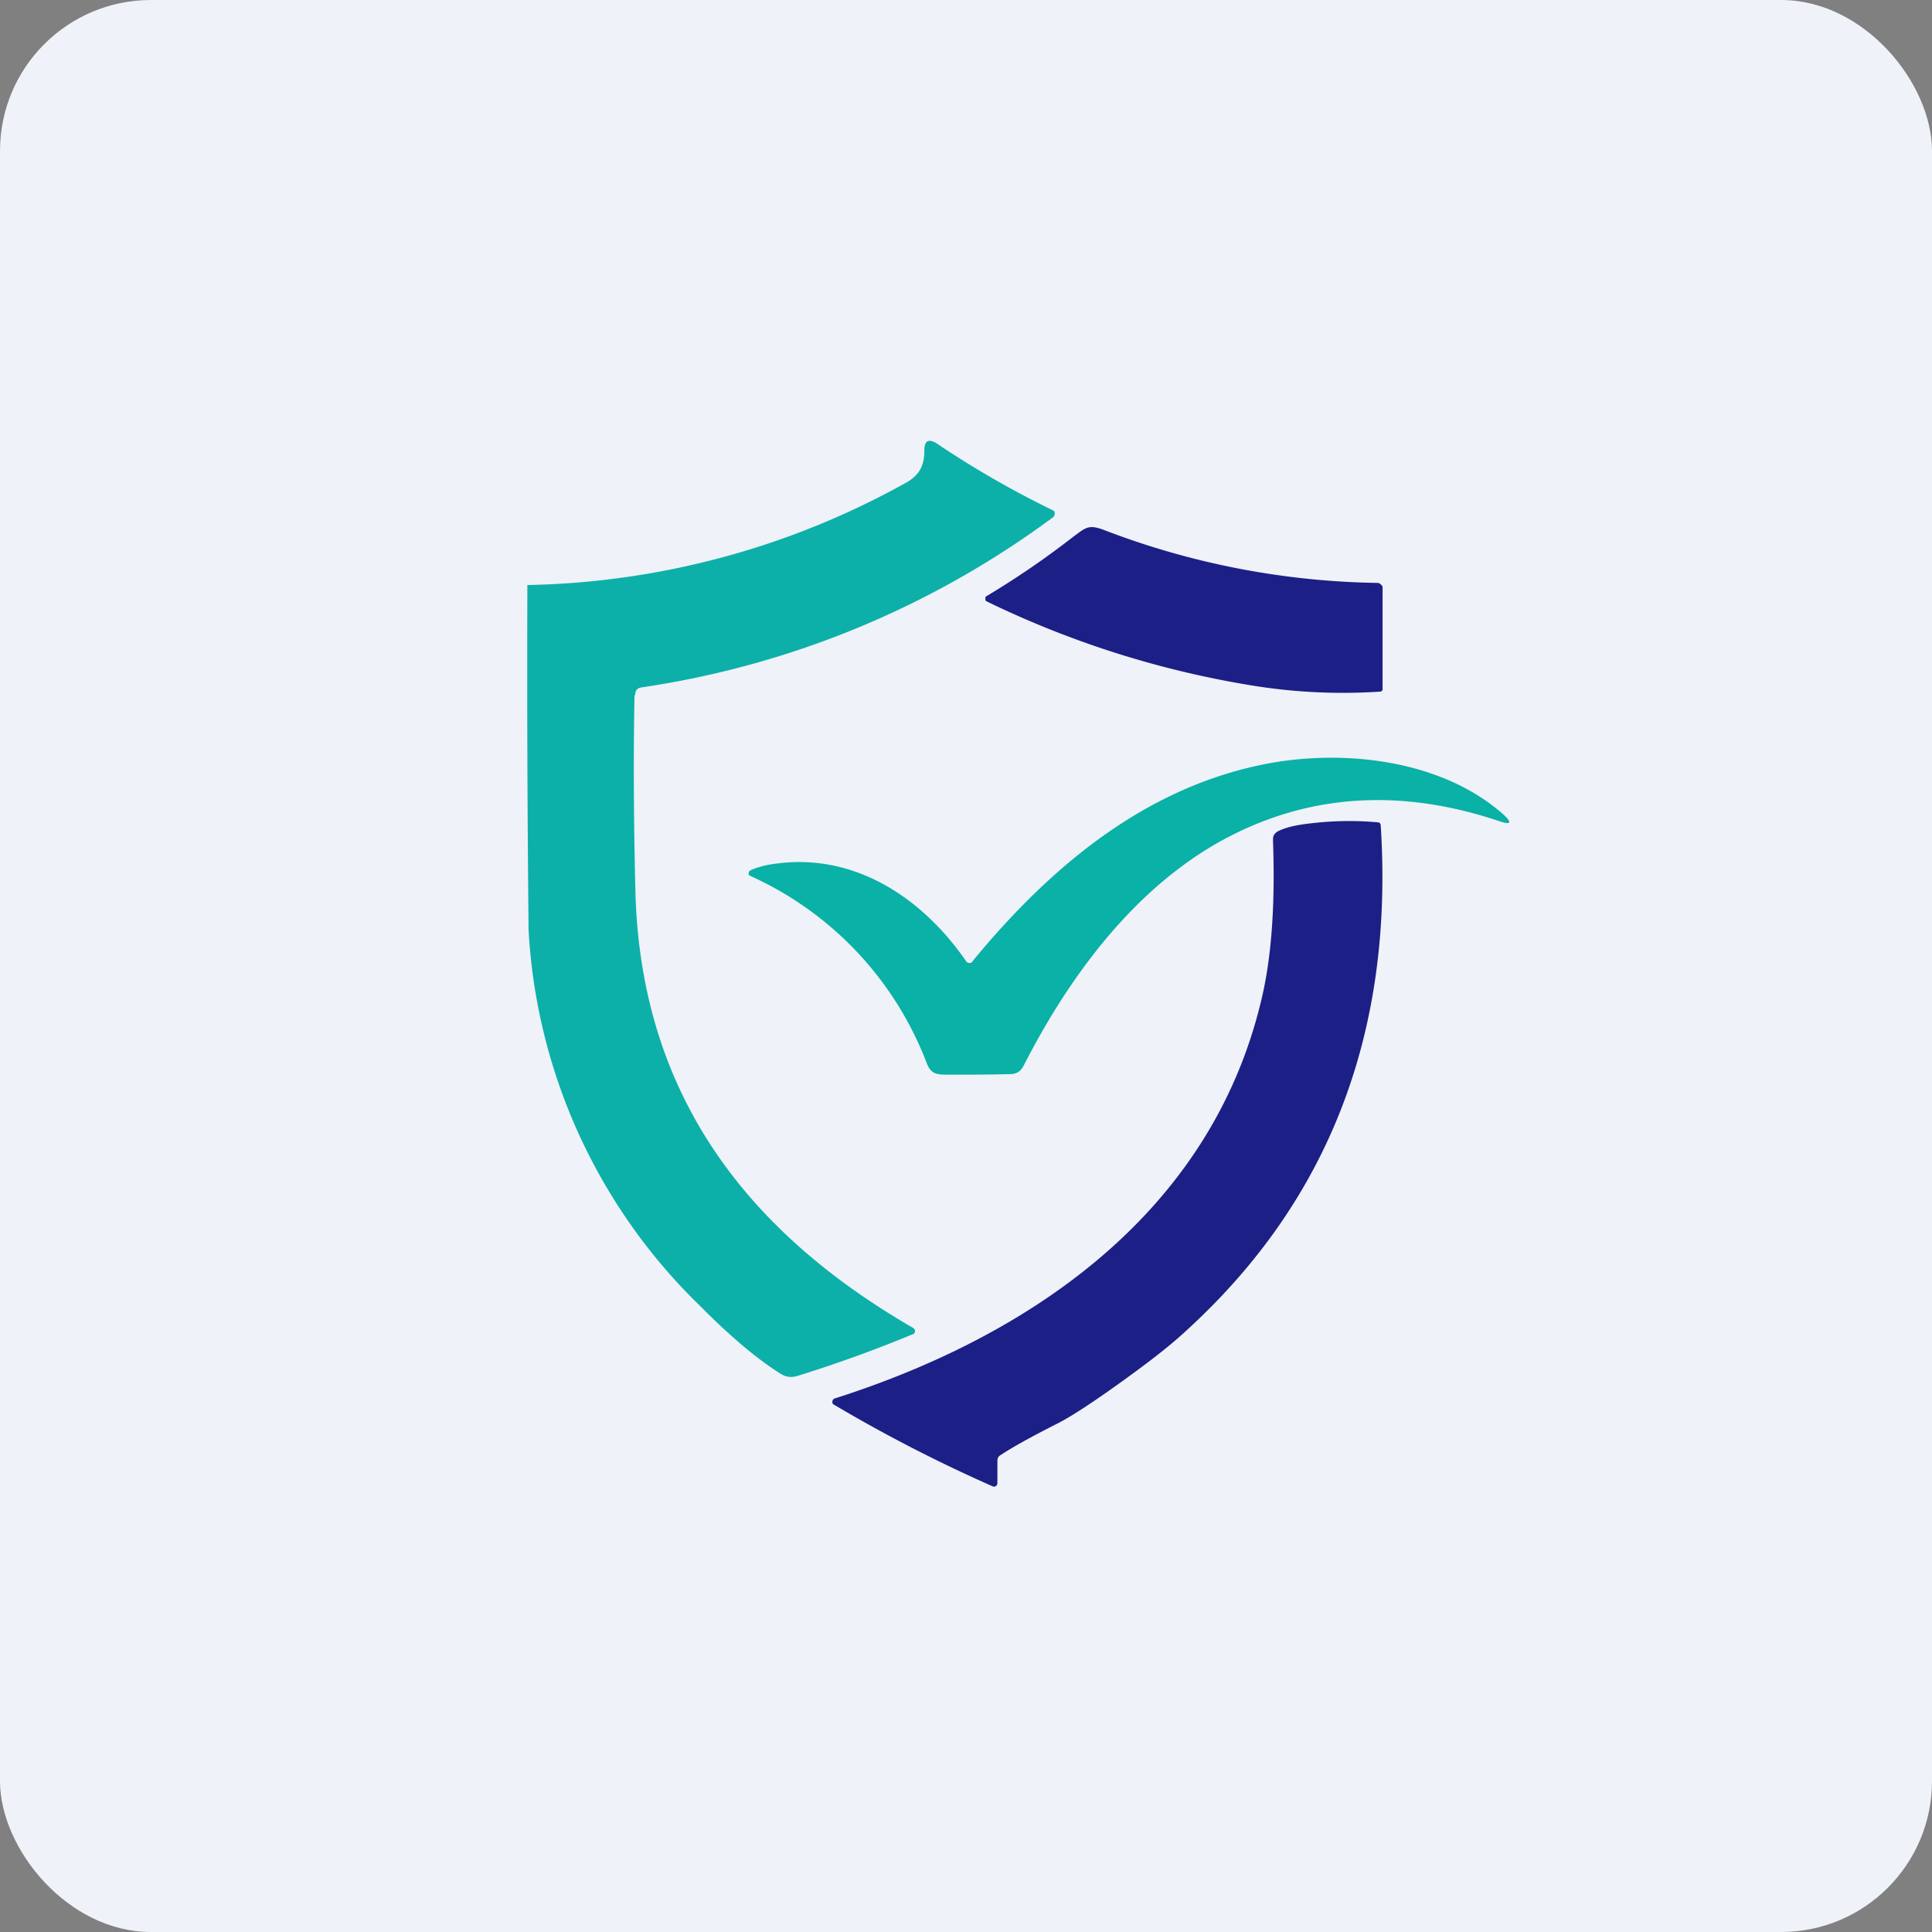
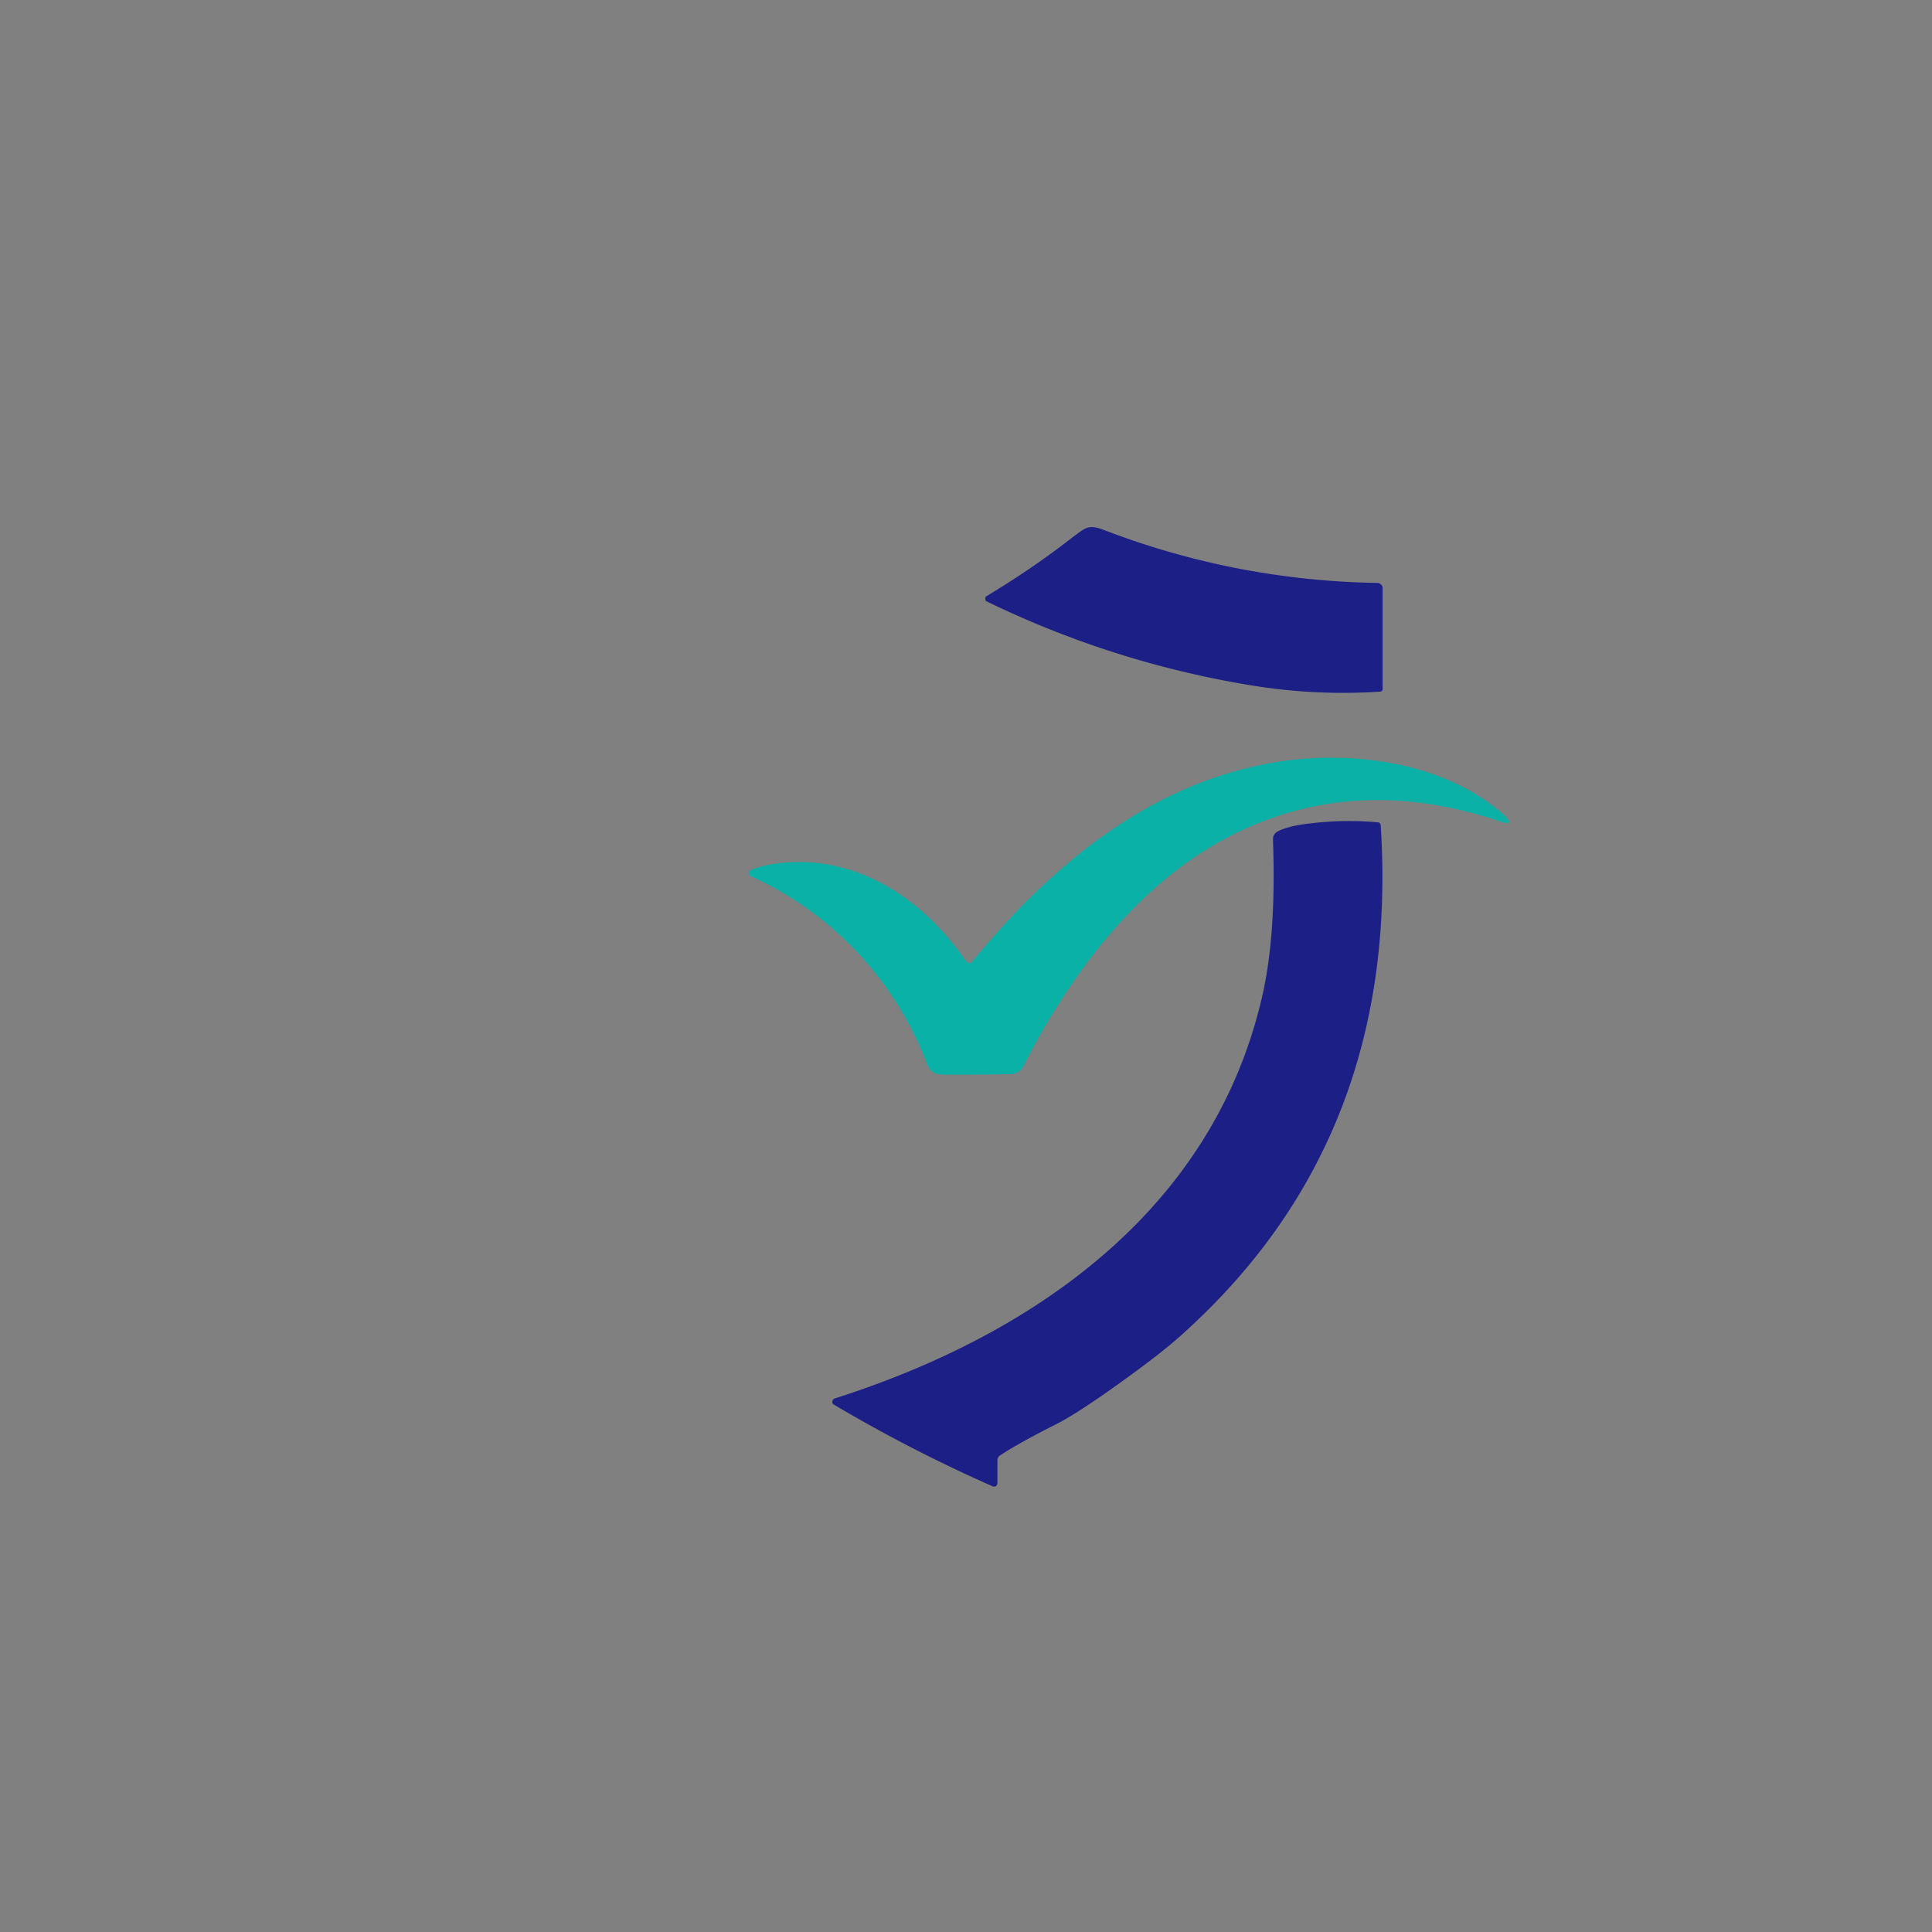
<svg xmlns="http://www.w3.org/2000/svg" width="64" height="64" viewBox="0 0 64 64">
  <rect x="0" y="0" width="64" height="64" fill="#808080" stroke="none" />
-   <rect x="0" y="0" width="64" height="64" rx="5" ry="5" fill="#eff2f8" />
-   <path fill="#eff2f8" d="M 2.75,2 L 61.55,2 L 61.55,60.80 L 2.75,60.80 L 2.75,2" />
  <path d="M 32.21,31.85 C 34.84,28.65 38.01,26.04 42.02,25.29 C 44.55,24.82 47.75,25.17 49.79,26.97 C 50.10,27.25 50.06,27.34 49.66,27.20 C 46.35,26.09 43.28,26.31 40.48,27.84 C 37.59,29.43 35.44,32.30 33.90,35.32 A 0.49,0.49 0 0,1 33.73,35.51 A 0.47,0.47 0 0,1 33.48,35.58 C 32.82,35.60 32.12,35.60 31.38,35.60 C 31.03,35.60 30.84,35.58 30.70,35.22 A 11.17,11.17 0 0,0 24.82,29 A 0.12,0.12 0 0,1 24.86,28.83 C 25.10,28.72 25.41,28.64 25.78,28.60 C 28.36,28.28 30.58,29.77 32.01,31.85 A 0.13,0.13 0 0,0 32.12,31.90 A 0.13,0.13 0 0,0 32.22,31.85 L 32.21,31.85" fill="#09b1a7" />
-   <path d="M 21.02,23.03 C 20.98,24.95 20.99,27.14 21.05,29.58 C 21.24,36.26 24.73,40.80 30.25,43.99 A 0.13,0.13 0 0,1 30.31,44.12 L 30.28,44.18 A 44.31,44.31 0 0,1 26.48,45.56 C 26.25,45.64 26.06,45.63 25.88,45.52 C 25.15,45.07 24.25,44.33 23.20,43.27 A 18.78,18.78 0 0,1 17.51,30.82 A 829.64,829.64 0 0,1 17.47,19.38 A 26.78,26.78 0 0,0 30.05,15.97 C 30.50,15.70 30.62,15.37 30.62,14.92 C 30.62,14.60 30.76,14.52 31.03,14.69 A 31.68,31.68 0 0,0 34.91,16.92 A 0.16,0.16 0 0,1 34.89,17.13 A 30.30,30.30 0 0,1 21.26,22.77 C 21.11,22.79 21.04,22.87 21.04,23.03 L 21.02,23.03" fill="#0cb0a9" />
  <path d="M 35.57,17.77 C 35.96,17.48 36.06,17.36 36.58,17.56 A 26.31,26.31 0 0,0 45.64,19.31 C 45.68,19.31 45.73,19.34 45.75,19.37 C 45.79,19.40 45.80,19.43 45.80,19.47 L 45.80,22.82 A 0.08,0.08 0 0,1 45.73,22.91 A 18.69,18.69 0 0,1 41.55,22.72 A 31.73,31.73 0 0,1 32.66,19.91 A 0.15,0.15 0 0,1 32.66,19.76 A 28.47,28.47 0 0,0 35.58,17.76 L 35.57,17.77 M 33.04,48.39 L 33.04,49.12 A 0.13,0.13 0 0,1 32.99,49.23 A 0.12,0.12 0 0,1 32.89,49.24 A 49.58,49.58 0 0,1 27.59,46.51 A 0.14,0.14 0 0,1 27.60,46.36 A 0.13,0.13 0 0,1 27.67,46.32 C 34.06,44.28 40.09,40.23 41.78,33.14 C 42.18,31.49 42.23,29.58 42.17,27.84 C 42.17,27.77 42.17,27.70 42.21,27.65 A 0.32,0.32 0 0,1 42.35,27.53 C 42.61,27.40 42.98,27.32 43.46,27.27 A 10.61,10.61 0 0,1 45.63,27.24 C 45.71,27.24 45.74,27.29 45.74,27.37 C 46.17,34.17 44.04,39.73 39.35,44.03 C 38.81,44.54 38.11,45.08 37.28,45.68 C 36.26,46.42 35.52,46.90 35.08,47.13 C 34.13,47.61 33.49,47.97 33.15,48.20 C 33.07,48.24 33.04,48.31 33.04,48.39 L 33.04,48.39" fill="#1c1f85" />
</svg>